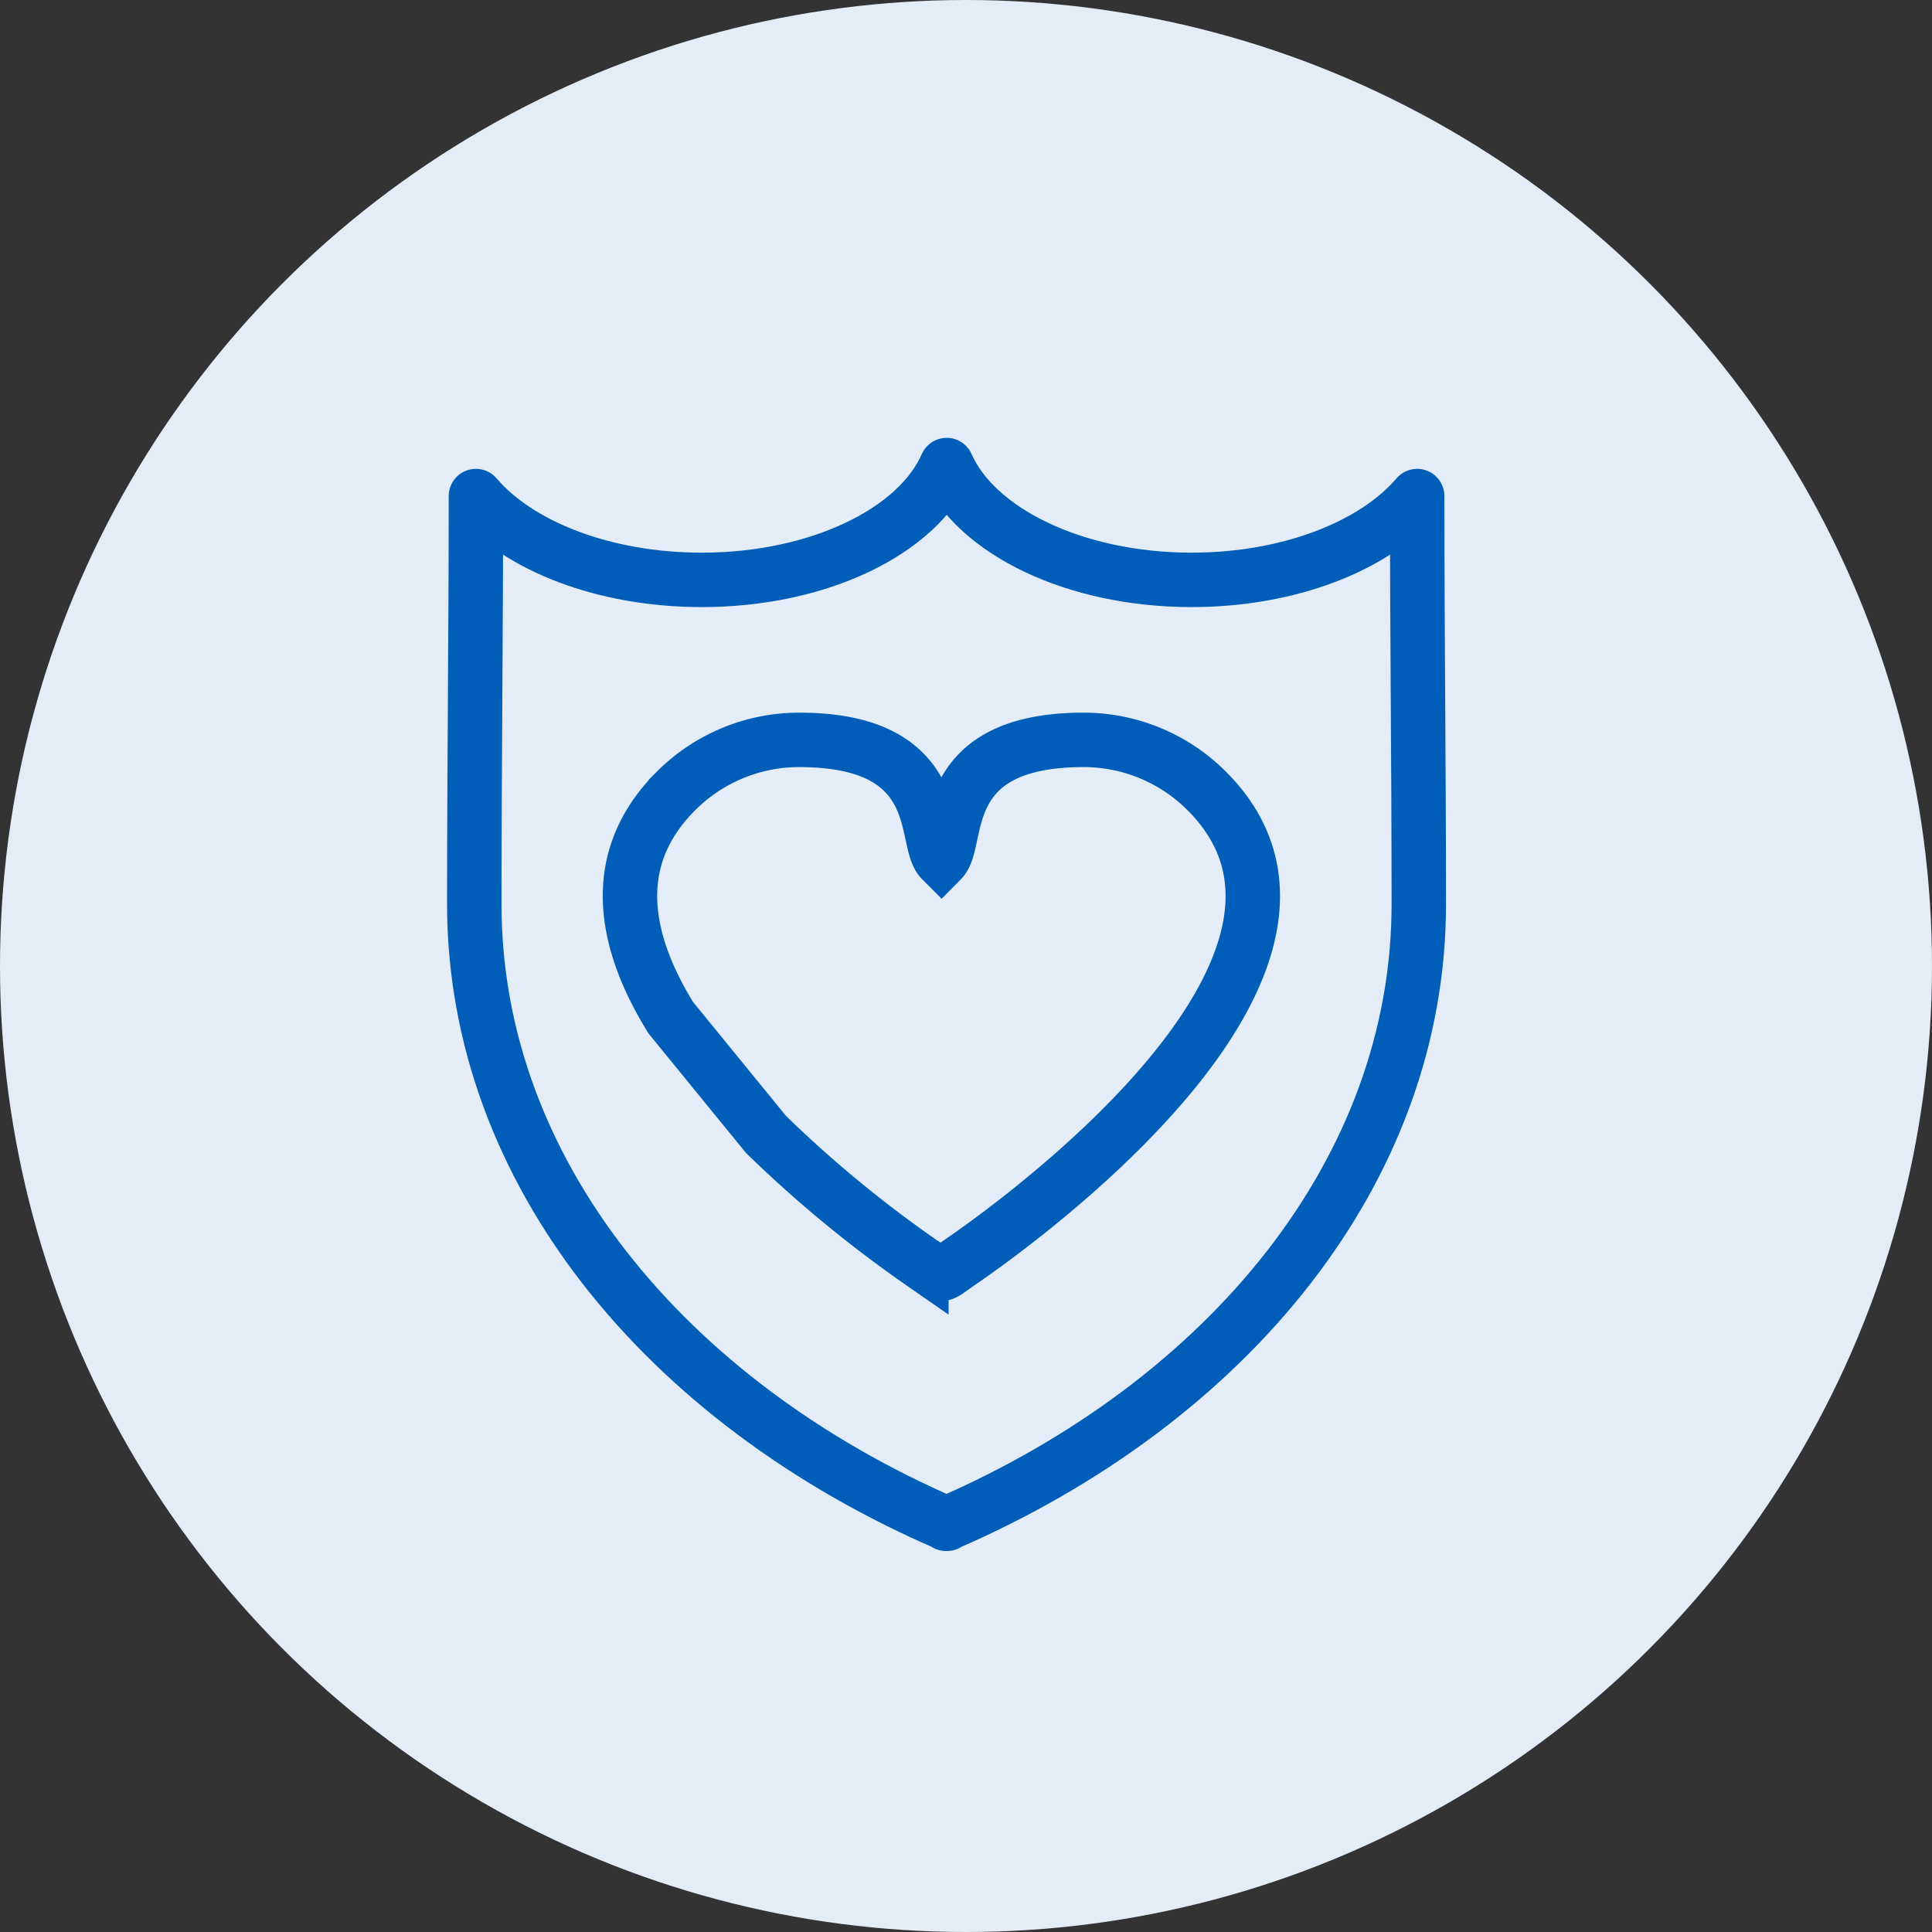
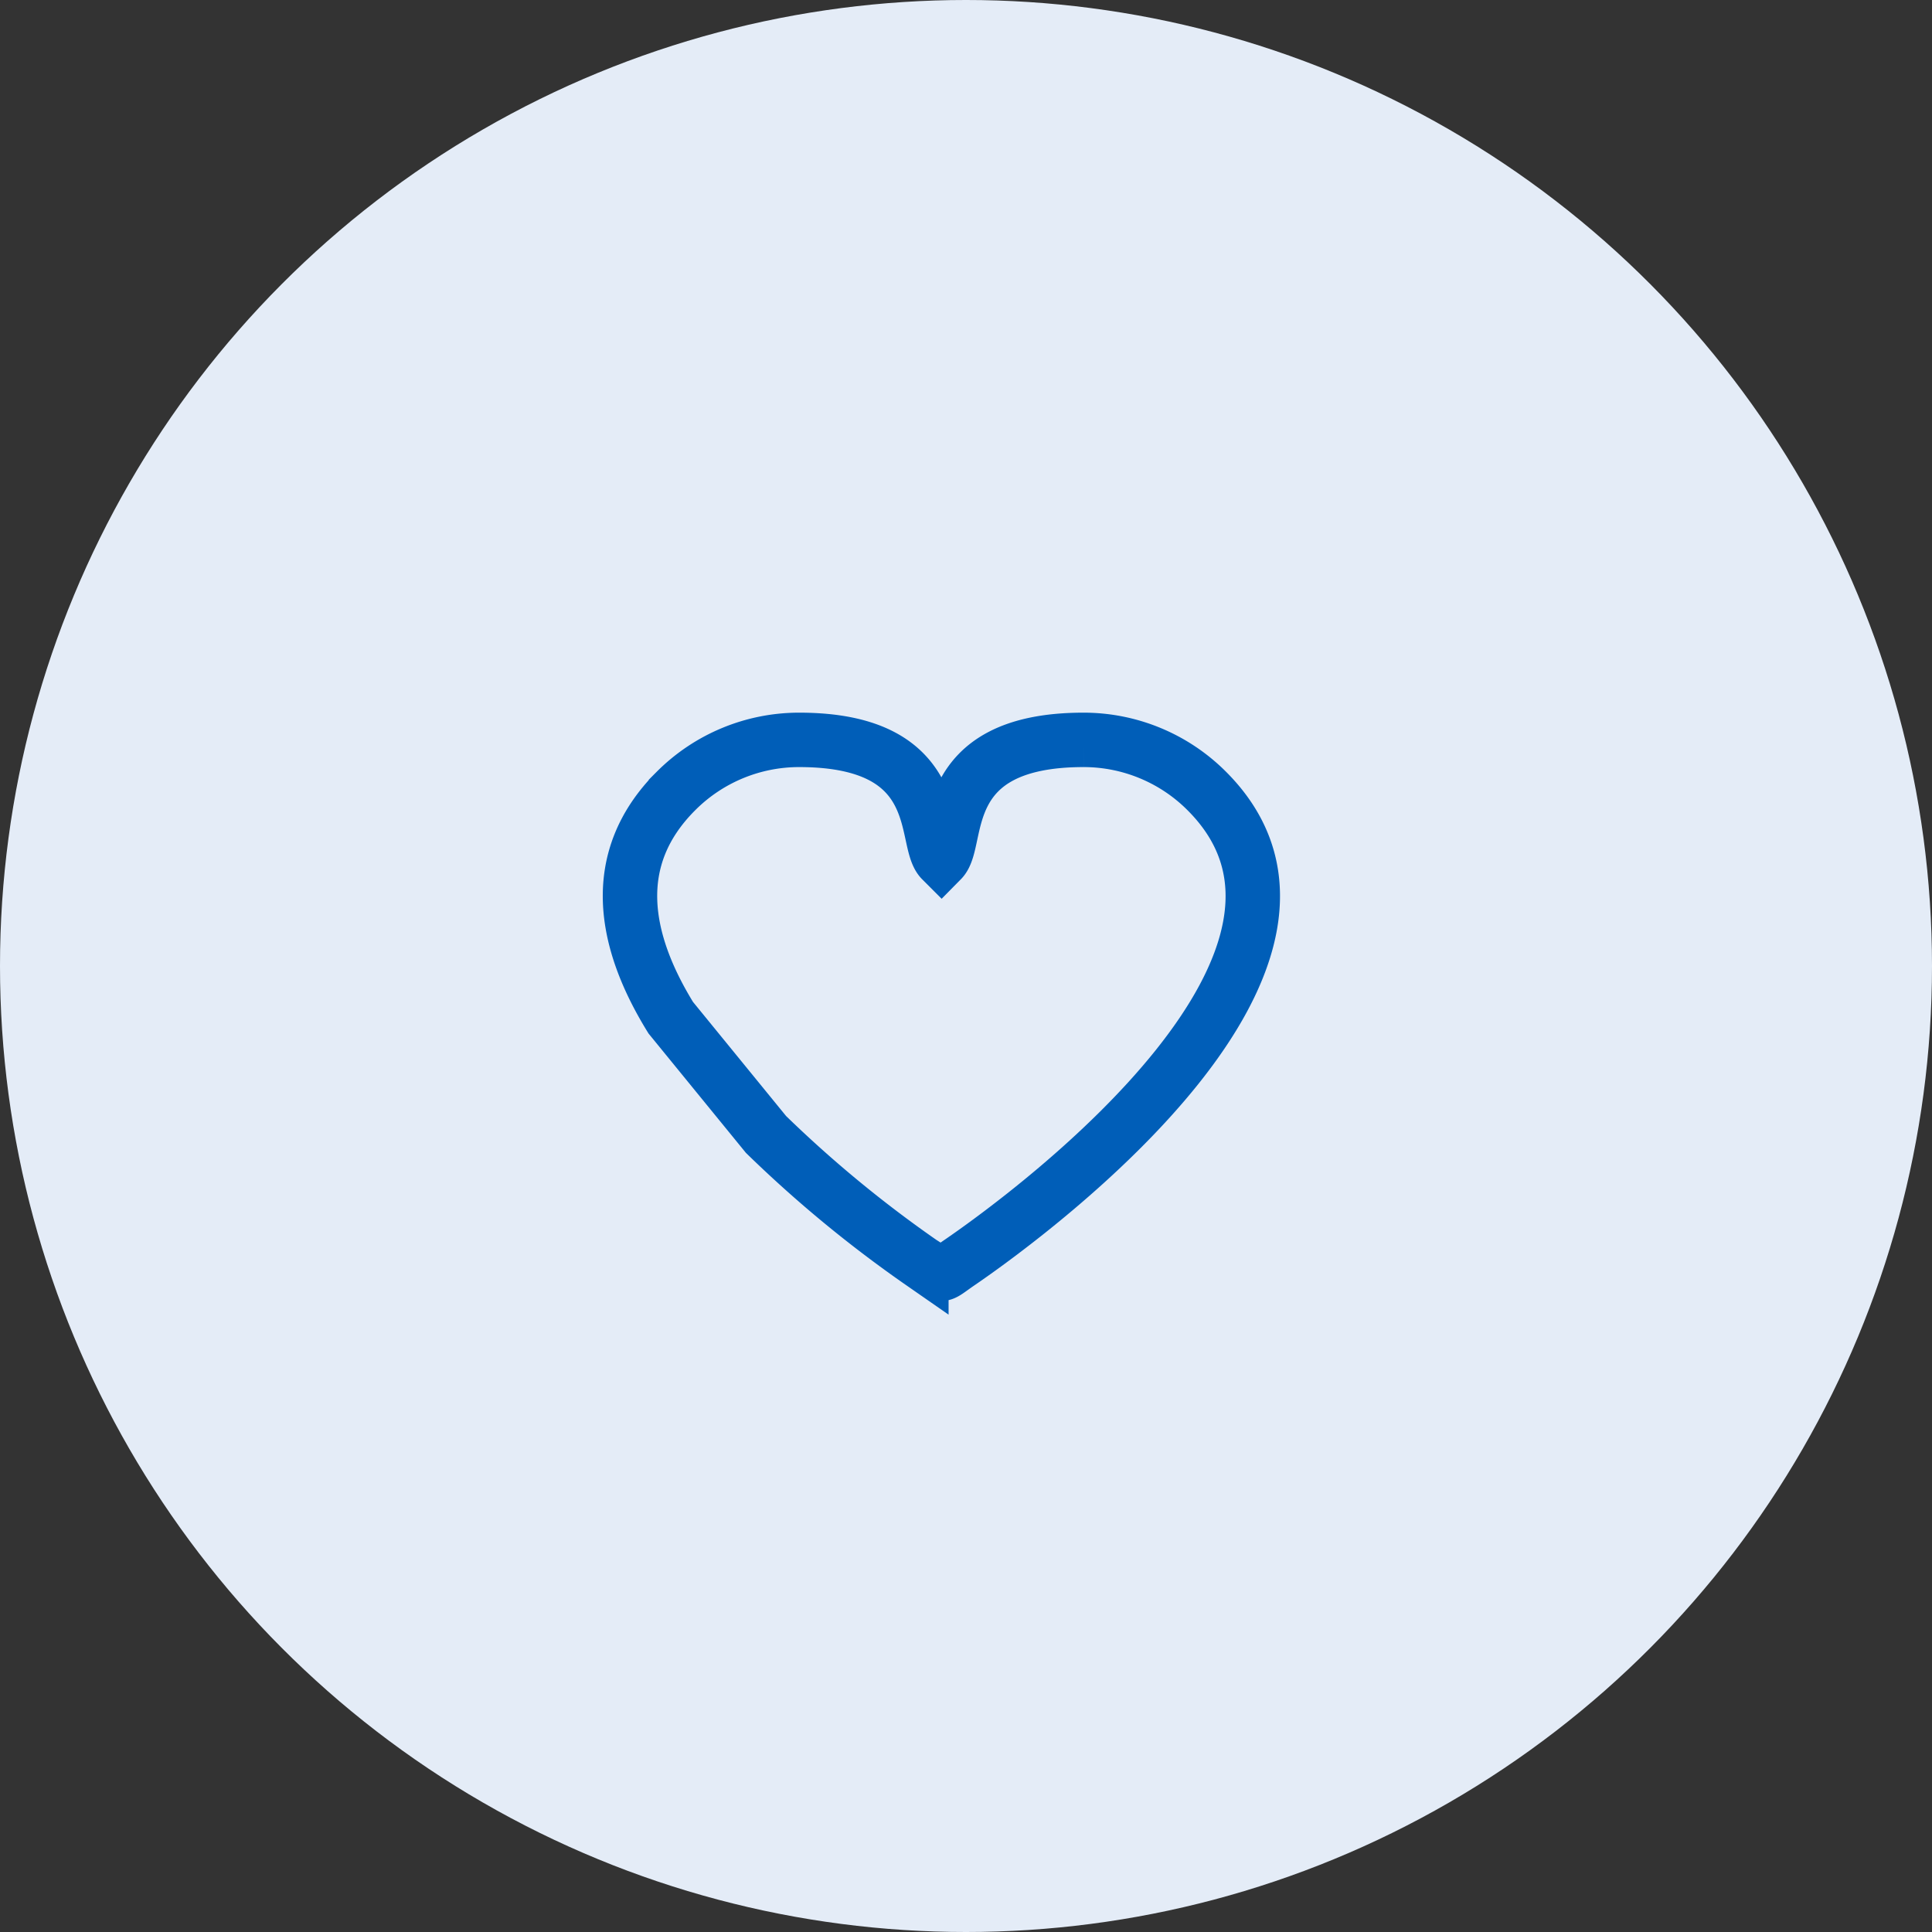
<svg xmlns="http://www.w3.org/2000/svg" width="71" height="71" viewBox="0 0 71 71">
  <rect x="0" y="0" width="71" height="71" fill="#333333" stroke="none" />
  <defs>
    <style>.cls-1{fill:#e4ecf7;}.cls-2,.cls-3{fill:none;stroke:#005eb8;stroke-width:2px;}.cls-2{stroke-linecap:round;stroke-linejoin:round;}.cls-3{stroke-miterlimit:10;}</style>
  </defs>
  <g id="レイヤー_2" data-name="レイヤー 2">
    <g id="item">
      <circle class="cls-1" cx="35.5" cy="35.5" r="35.5" />
-       <path class="cls-2" d="M34.8,56C24.43,51.51,17.43,43,17.43,33.23c0-5,.06-10,.06-15,1.56,1.83,4.69,3.08,8.3,3.08,4.31,0,7.94-1.79,9-4.22,1.07,2.43,4.7,4.22,9,4.22,3.6,0,6.73-1.25,8.29-3.08,0,5,.06,10,.06,15,0,9.77-7,18.28-17.37,22.77Z" />
      <path class="cls-3" d="M24.65,37.4c-1.74-2.82-2.31-5.83.19-8.33a6.39,6.39,0,0,1,4.53-1.88c5.46,0,4.52,3.71,5.23,4.42.7-.71-.24-4.42,5.22-4.42a6.39,6.39,0,0,1,4.53,1.88c6.1,6.1-6.05,15.25-9.09,17.33-.82.56-.54.54-1.4,0a45,45,0,0,1-5.71-4.71Z" />
    </g>
  </g>
</svg>